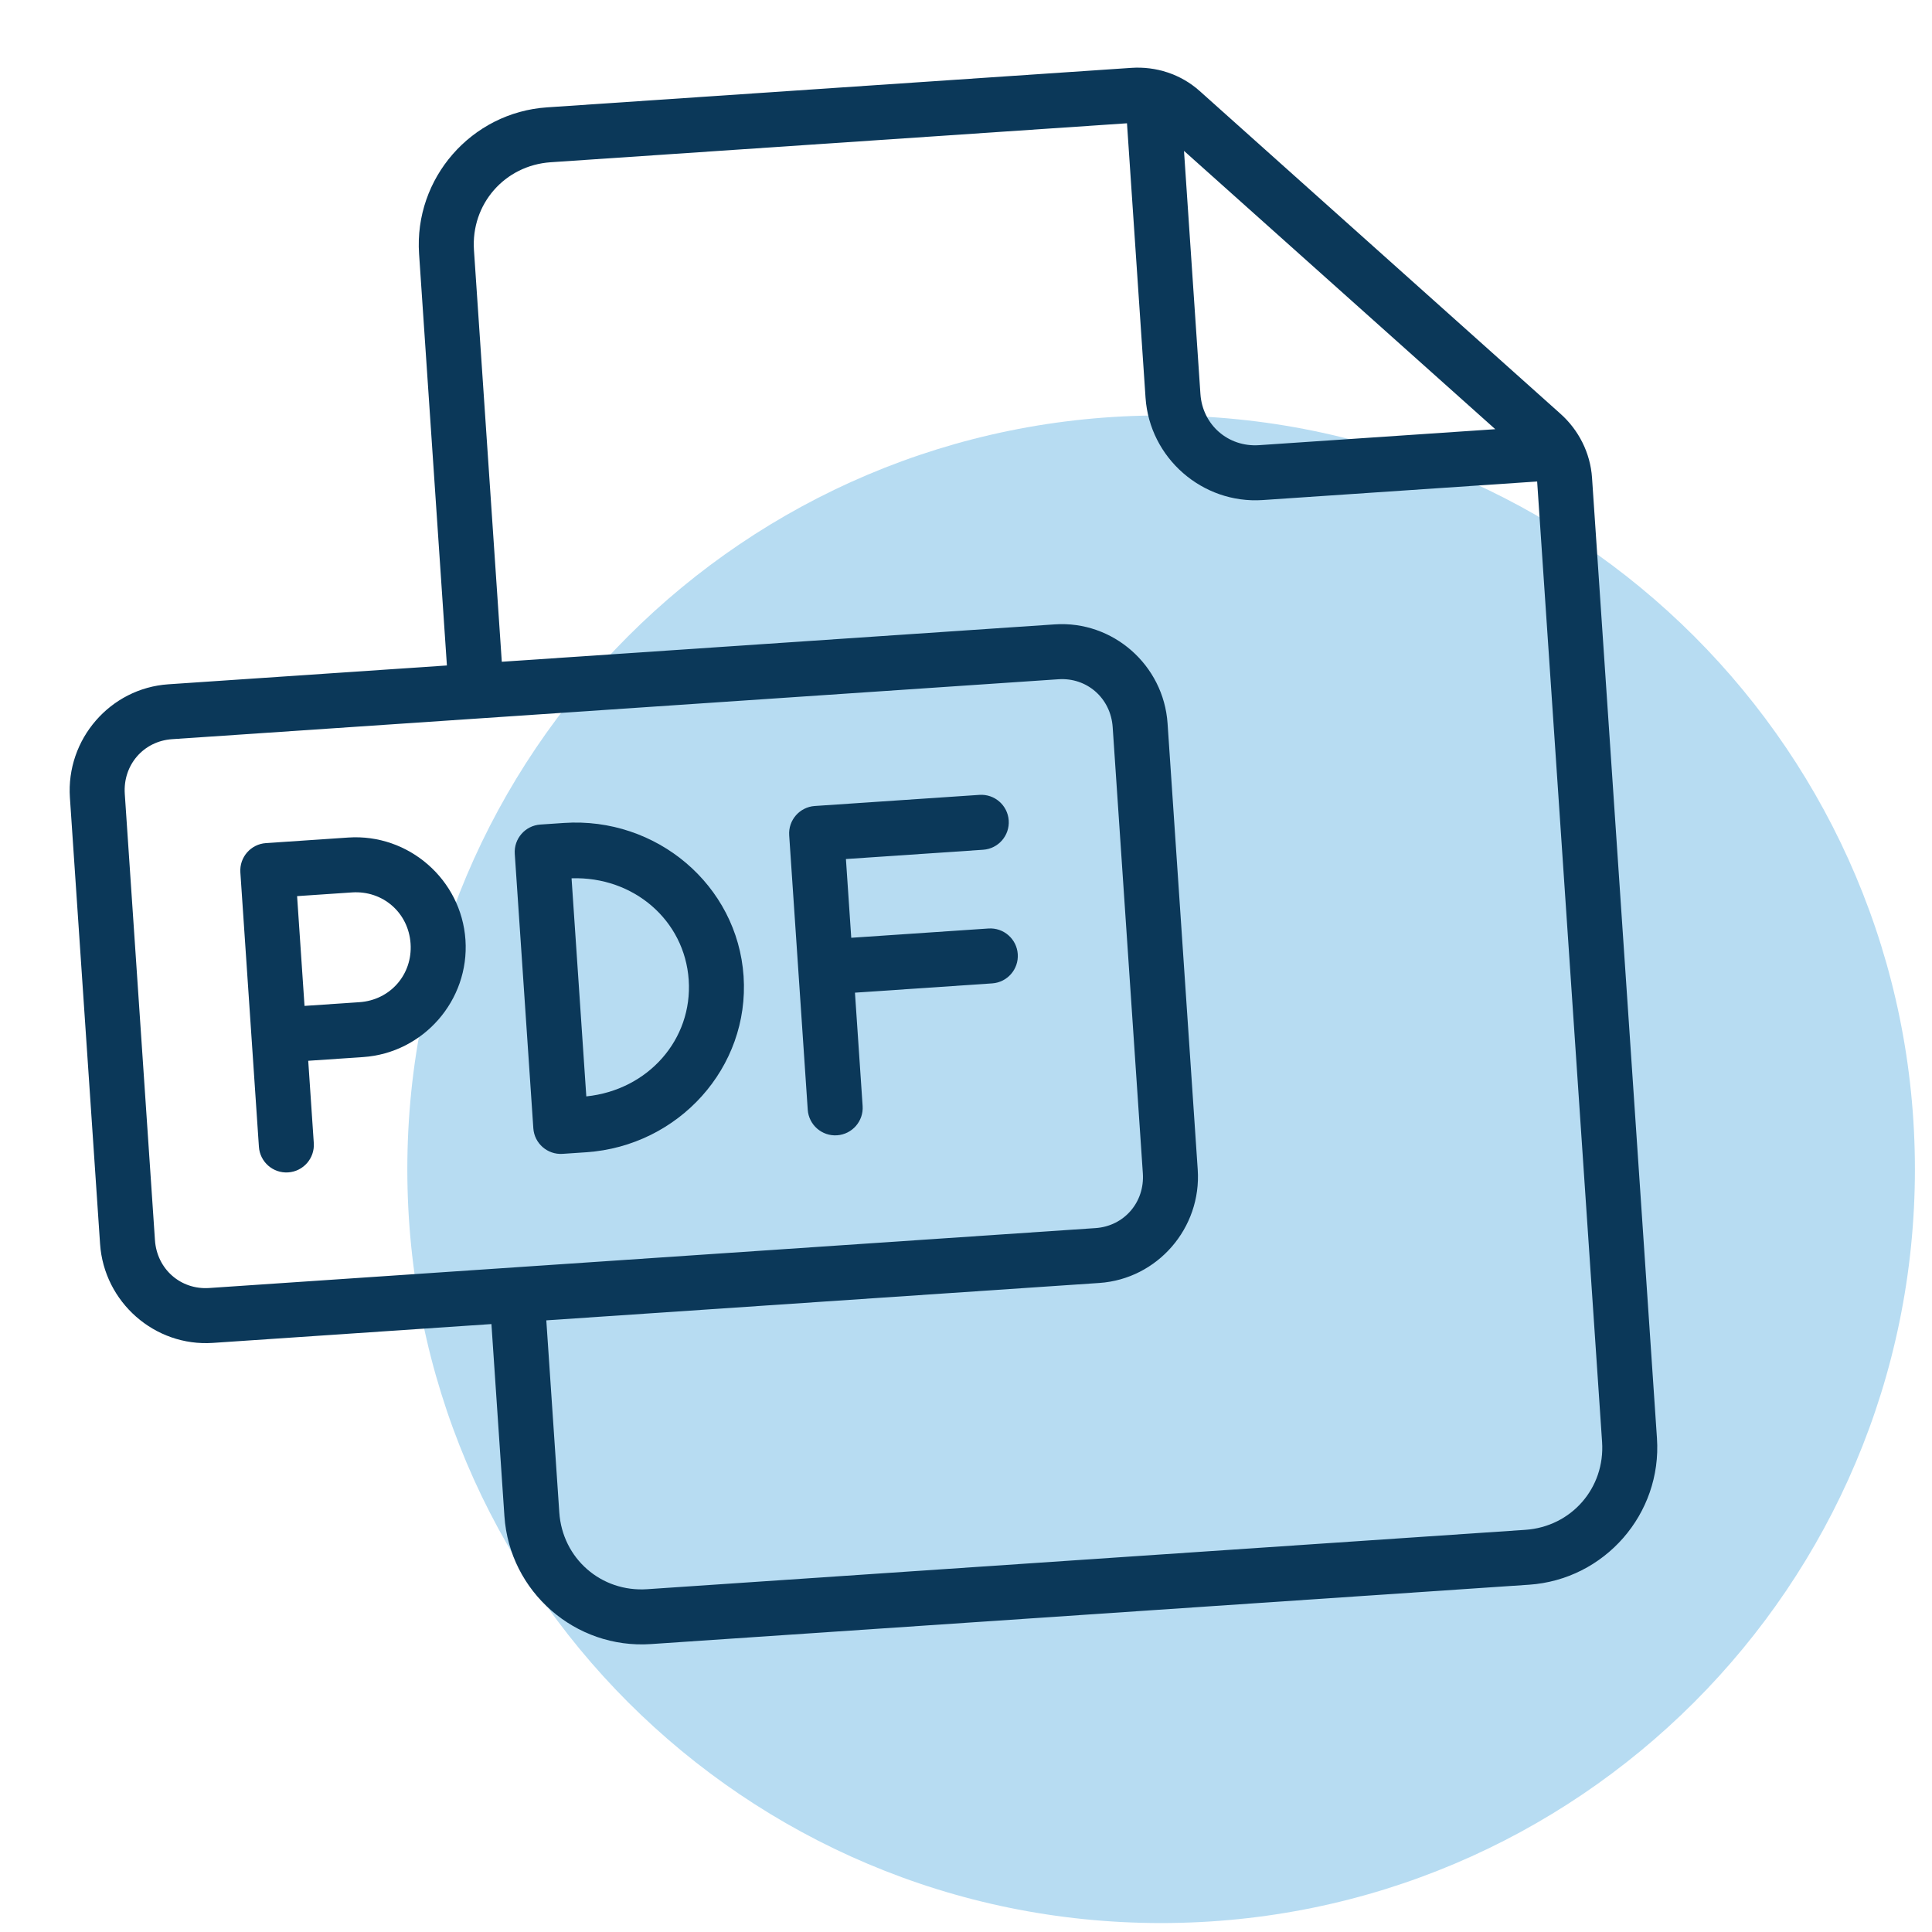
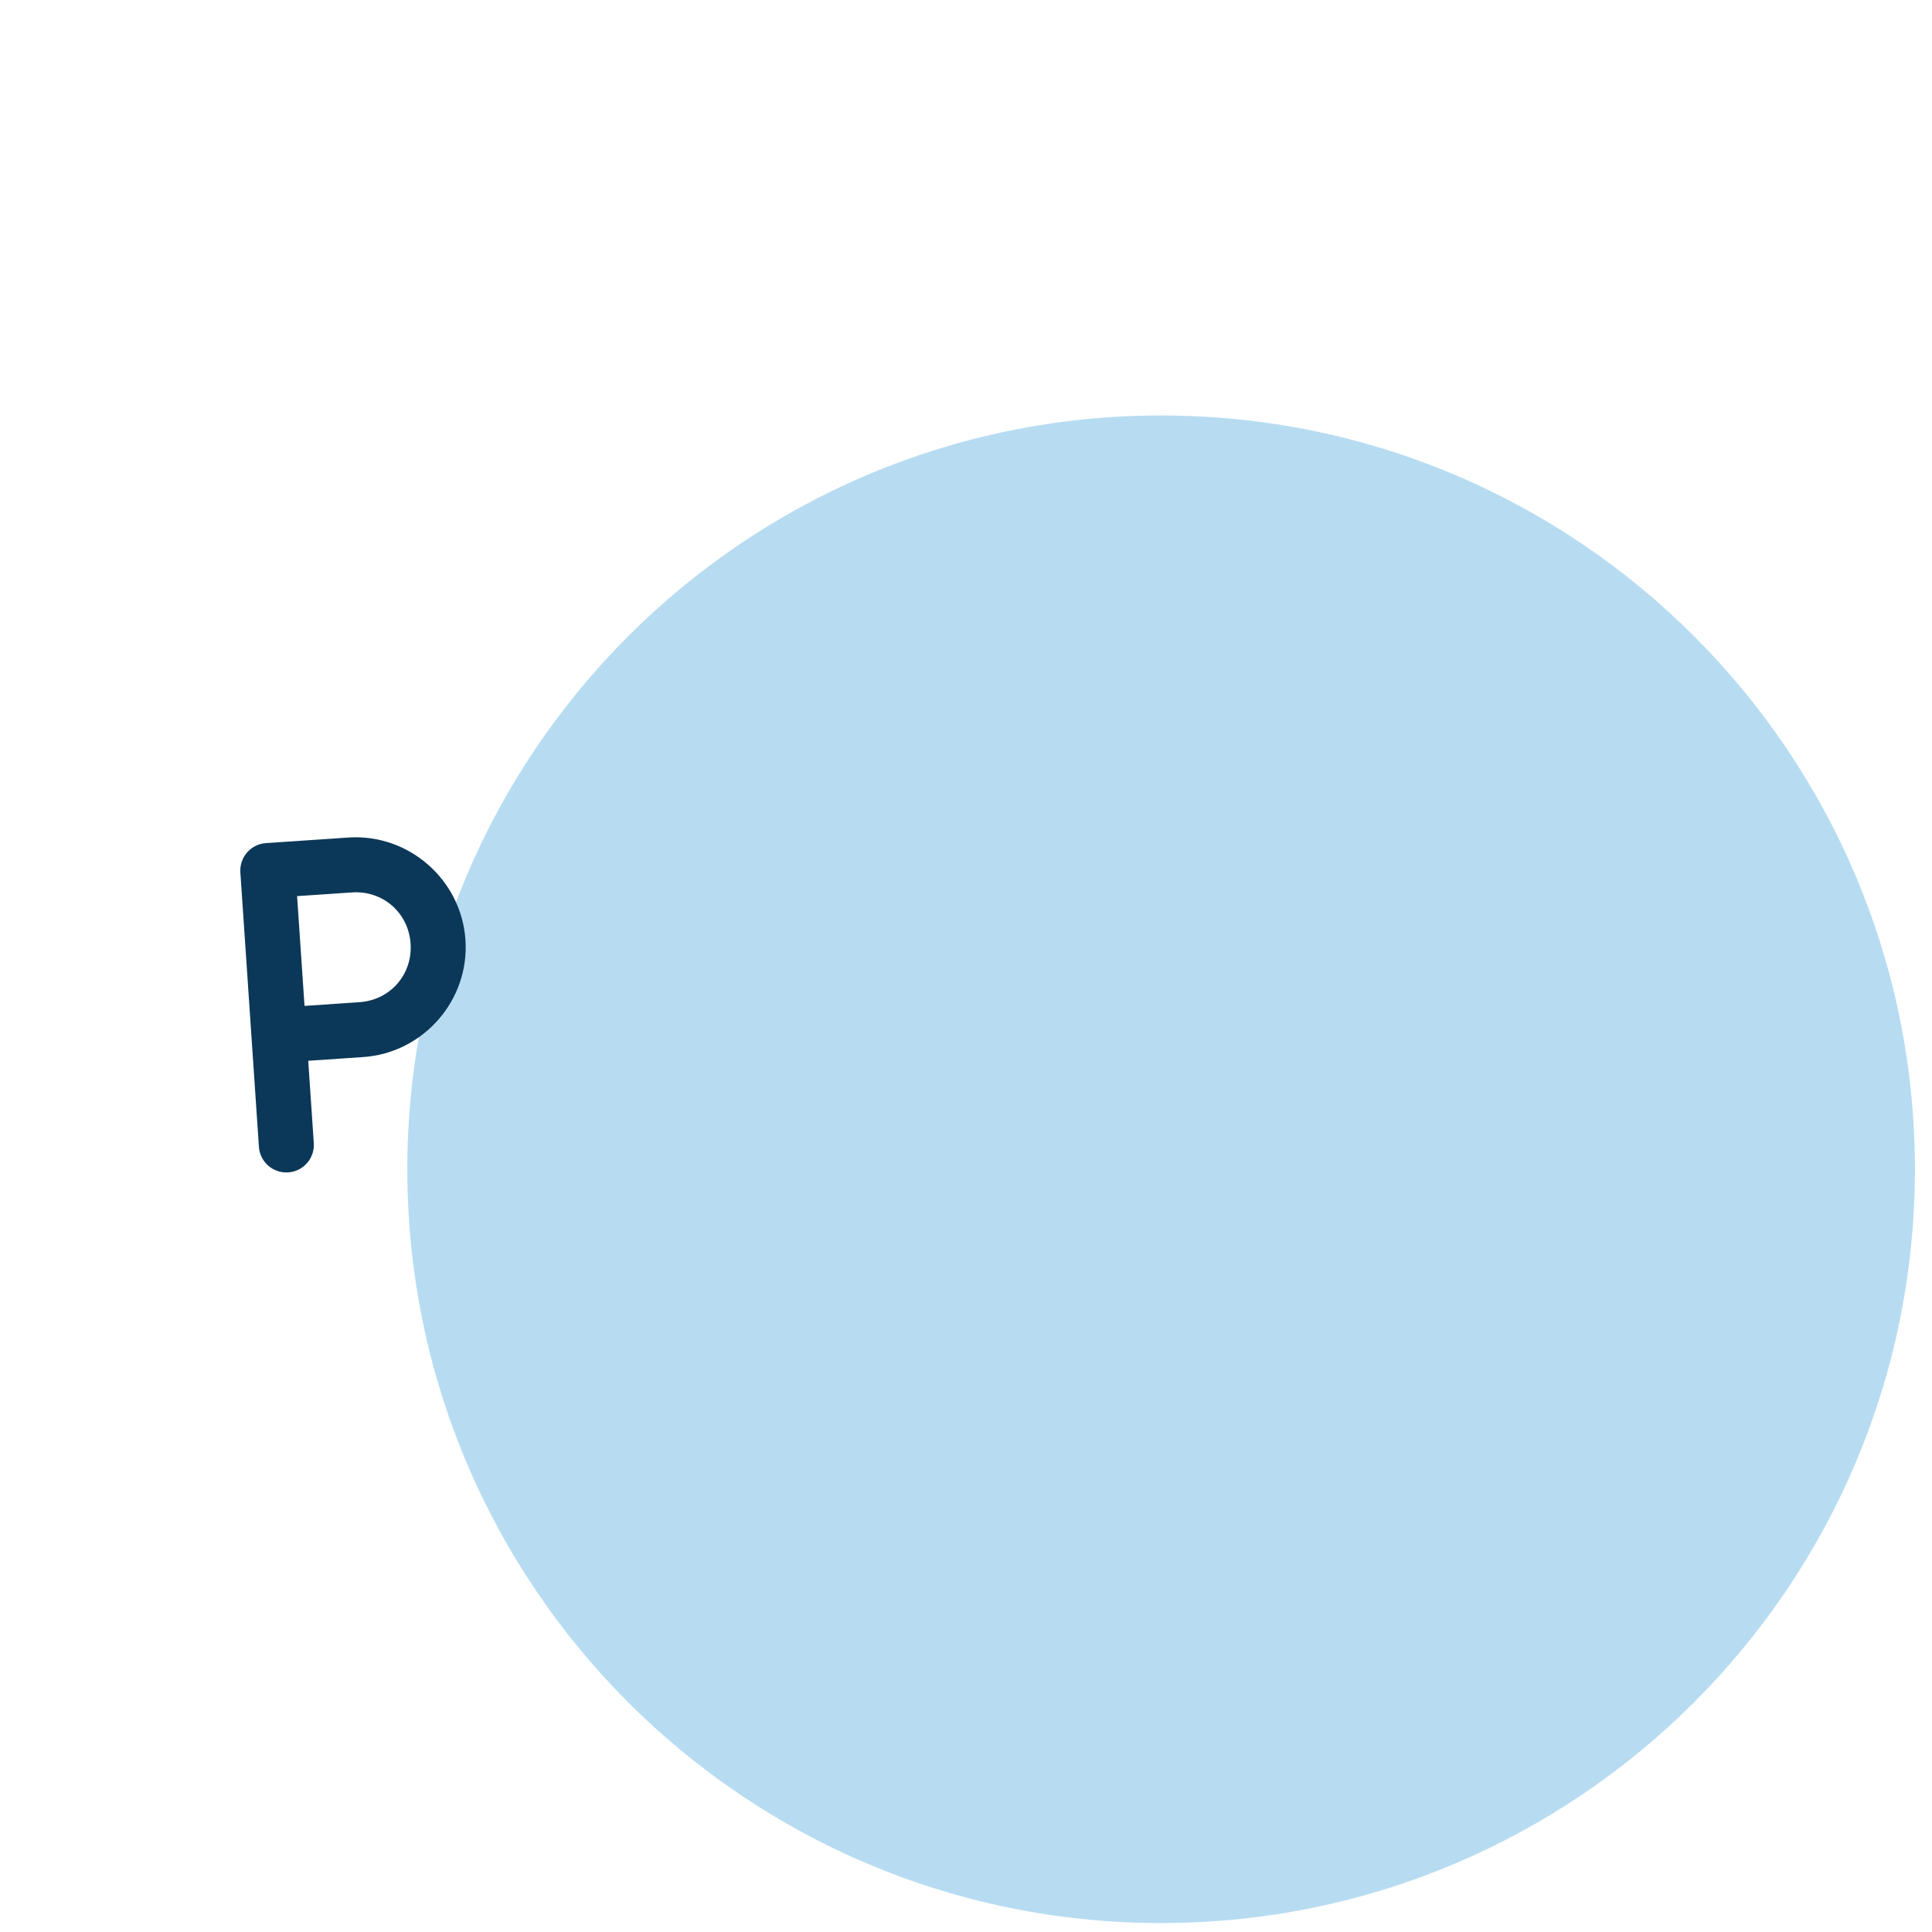
<svg xmlns="http://www.w3.org/2000/svg" width="1080" zoomAndPan="magnify" viewBox="0 0 810 810" height="1080" preserveAspectRatio="xMidYMid meet">
  <defs>
    <clipPath id="1b1b0678e1">
      <path d="M 170.773 174.184 L 802.836 174.184 L 802.836 806.25 L 170.773 806.25 Z M 170.773 174.184 " clip-rule="nonzero" />
    </clipPath>
    <clipPath id="430eeb64a4">
      <path d="M 486.805 174.184 C 312.266 174.184 170.773 315.676 170.773 490.219 C 170.773 664.758 312.266 806.25 486.805 806.25 C 661.344 806.25 802.836 664.758 802.836 490.219 C 802.836 315.676 661.344 174.184 486.805 174.184 " clip-rule="nonzero" />
    </clipPath>
    <clipPath id="3b535d1c94">
      <path d="M 29 28 L 695 28 L 695 690 L 29 690 Z M 29 28 " clip-rule="nonzero" />
    </clipPath>
    <clipPath id="c260759227">
      <path d="M 10.742 59.789 L 655.02 16.234 L 698.578 660.512 L 54.297 704.07 Z M 10.742 59.789 " clip-rule="nonzero" />
    </clipPath>
    <clipPath id="b6b0382eea">
-       <path d="M 10.742 59.789 L 655.02 16.234 L 698.578 660.512 L 54.297 704.07 Z M 10.742 59.789 " clip-rule="nonzero" />
-     </clipPath>
+       </clipPath>
    <clipPath id="a930e9c4cf">
      <path d="M 100 351 L 196 351 L 196 492 L 100 492 Z M 100 351 " clip-rule="nonzero" />
    </clipPath>
    <clipPath id="05e2e79263">
      <path d="M 10.742 59.789 L 655.02 16.234 L 698.578 660.512 L 54.297 704.07 Z M 10.742 59.789 " clip-rule="nonzero" />
    </clipPath>
    <clipPath id="dc9c5d884e">
      <path d="M 10.742 59.789 L 655.02 16.234 L 698.578 660.512 L 54.297 704.07 Z M 10.742 59.789 " clip-rule="nonzero" />
    </clipPath>
    <clipPath id="69607dd0dc">
      <path d="M 215 344 L 312 344 L 312 484 L 215 484 Z M 215 344 " clip-rule="nonzero" />
    </clipPath>
    <clipPath id="c27db0af23">
-       <path d="M 10.742 59.789 L 655.02 16.234 L 698.578 660.512 L 54.297 704.07 Z M 10.742 59.789 " clip-rule="nonzero" />
+       <path d="M 10.742 59.789 L 655.02 16.234 L 54.297 704.07 Z M 10.742 59.789 " clip-rule="nonzero" />
    </clipPath>
    <clipPath id="9df4875760">
      <path d="M 10.742 59.789 L 655.02 16.234 L 698.578 660.512 L 54.297 704.07 Z M 10.742 59.789 " clip-rule="nonzero" />
    </clipPath>
    <clipPath id="6da802584c">
-       <path d="M 330 333 L 427 333 L 427 477 L 330 477 Z M 330 333 " clip-rule="nonzero" />
-     </clipPath>
+       </clipPath>
    <clipPath id="a81203c680">
      <path d="M 10.742 59.789 L 655.02 16.234 L 698.578 660.512 L 54.297 704.07 Z M 10.742 59.789 " clip-rule="nonzero" />
    </clipPath>
    <clipPath id="d027d531db">
      <path d="M 10.742 59.789 L 655.02 16.234 L 698.578 660.512 L 54.297 704.07 Z M 10.742 59.789 " clip-rule="nonzero" />
    </clipPath>
  </defs>
  <g clip-path="url(#1b1b0678e1)">
    <g clip-path="url(#430eeb64a4)">
      <path fill="#b7dcf2" d="M 170.773 174.184 L 802.836 174.184 L 802.836 806.25 L 170.773 806.25 Z M 170.773 174.184 " fill-opacity="1" fill-rule="nonzero" />
    </g>
  </g>
  <g clip-path="url(#3b535d1c94)">
    <g clip-path="url(#c260759227)">
      <g clip-path="url(#b6b0382eea)">
        <path fill="#0b3859" d="M 229.336 45.012 C 197.637 47.156 173.559 74.727 175.699 106.426 L 187.367 279 L 70.578 286.895 C 46.191 288.543 27.656 309.965 29.309 334.41 L 41.953 521.488 C 43.605 545.934 64.859 564.664 89.246 563.016 L 206.035 555.121 L 211.48 635.656 C 213.621 667.355 241.195 691.434 272.891 689.289 L 641.051 664.402 C 672.75 662.258 696.832 634.688 694.688 602.988 L 667.465 200.312 C 666.758 189.828 661.836 180.227 654.148 173.402 L 502.941 38.133 C 495.062 31.082 484.664 27.75 474.297 28.453 Z M 230.891 68.023 L 472.496 51.688 L 480.273 166.738 C 481.984 192.023 504.117 211.355 529.406 209.648 L 644.457 201.867 L 671.68 604.543 C 672.984 623.84 658.793 640.086 639.496 641.391 L 271.336 666.281 C 252.043 667.586 235.793 653.395 234.488 634.098 L 229.043 553.562 L 460.883 537.891 C 485.27 536.242 503.809 514.824 502.152 490.375 L 489.508 303.301 C 487.855 278.852 466.602 260.121 442.215 261.773 L 210.379 277.445 L 198.711 104.871 C 197.406 85.574 211.598 69.324 230.891 68.023 Z M 496.395 63.254 L 626.902 179.941 L 527.852 186.637 C 514.906 187.512 504.16 178.125 503.285 165.184 Z M 72.137 309.906 L 443.77 284.781 C 455.695 283.977 465.676 292.691 466.496 304.855 L 479.145 491.93 C 479.965 504.094 471.25 514.074 459.324 514.883 L 87.691 540.004 C 75.766 540.812 65.785 532.094 64.965 519.93 L 52.316 332.855 C 51.496 320.691 60.211 310.711 72.137 309.906 Z M 72.137 309.906 " fill-opacity="1" fill-rule="nonzero" />
      </g>
    </g>
  </g>
  <g clip-path="url(#a930e9c4cf)">
    <g clip-path="url(#05e2e79263)">
      <g clip-path="url(#dc9c5d884e)">
        <path fill="#0b3859" d="M 111.5 353.477 C 105.148 353.902 100.344 359.406 100.773 365.758 C 103.363 404.105 105.957 442.457 108.551 480.809 C 108.98 487.16 114.48 491.965 120.832 491.535 C 127.184 491.105 131.988 485.602 131.559 479.25 L 129.227 444.738 L 152.238 443.18 C 177.523 441.473 196.855 419.336 195.145 394.051 C 193.438 368.762 171.301 349.434 146.016 351.141 Z M 124.559 375.707 L 147.57 374.152 C 160.512 373.277 171.262 382.664 172.137 395.605 C 173.012 408.547 163.625 419.297 150.68 420.172 L 127.672 421.727 Z M 124.559 375.707 " fill-opacity="1" fill-rule="nonzero" />
      </g>
    </g>
  </g>
  <g clip-path="url(#69607dd0dc)">
    <g clip-path="url(#c27db0af23)">
      <g clip-path="url(#9df4875760)">
-         <path fill="#0b3859" d="M 226.551 345.695 C 220.199 346.125 215.391 351.629 215.82 357.98 L 223.602 473.031 C 224.027 479.383 229.531 484.188 235.883 483.758 L 245.77 483.09 C 284.539 480.469 314.336 447.512 311.75 409.281 C 309.168 371.051 275.207 342.406 236.438 345.027 Z M 239.629 368.23 C 265.637 367.375 287.051 385.852 288.742 410.836 C 290.43 435.824 271.695 457.016 245.812 459.668 Z M 239.629 368.23 " fill-opacity="1" fill-rule="nonzero" />
-       </g>
+         </g>
    </g>
  </g>
  <g clip-path="url(#6da802584c)">
    <g clip-path="url(#a81203c680)">
      <g clip-path="url(#d027d531db)">
        <path fill="#0b3859" d="M 341.598 337.918 C 335.246 338.348 330.441 343.852 330.871 350.203 C 333.465 388.551 336.059 426.902 338.648 465.25 C 339.078 471.602 344.582 476.41 350.934 475.98 C 357.285 475.551 362.09 470.047 361.66 463.695 L 358.445 416.18 L 415.973 412.289 C 422.324 411.859 427.129 406.359 426.699 400.008 C 426.27 393.656 420.77 388.852 414.418 389.277 L 356.891 393.168 L 354.66 360.152 L 412.184 356.262 C 418.535 355.832 423.34 350.332 422.91 343.98 C 422.48 337.629 416.98 332.824 410.629 333.254 Z M 341.598 337.918 " fill-opacity="1" fill-rule="nonzero" />
      </g>
    </g>
  </g>
</svg>